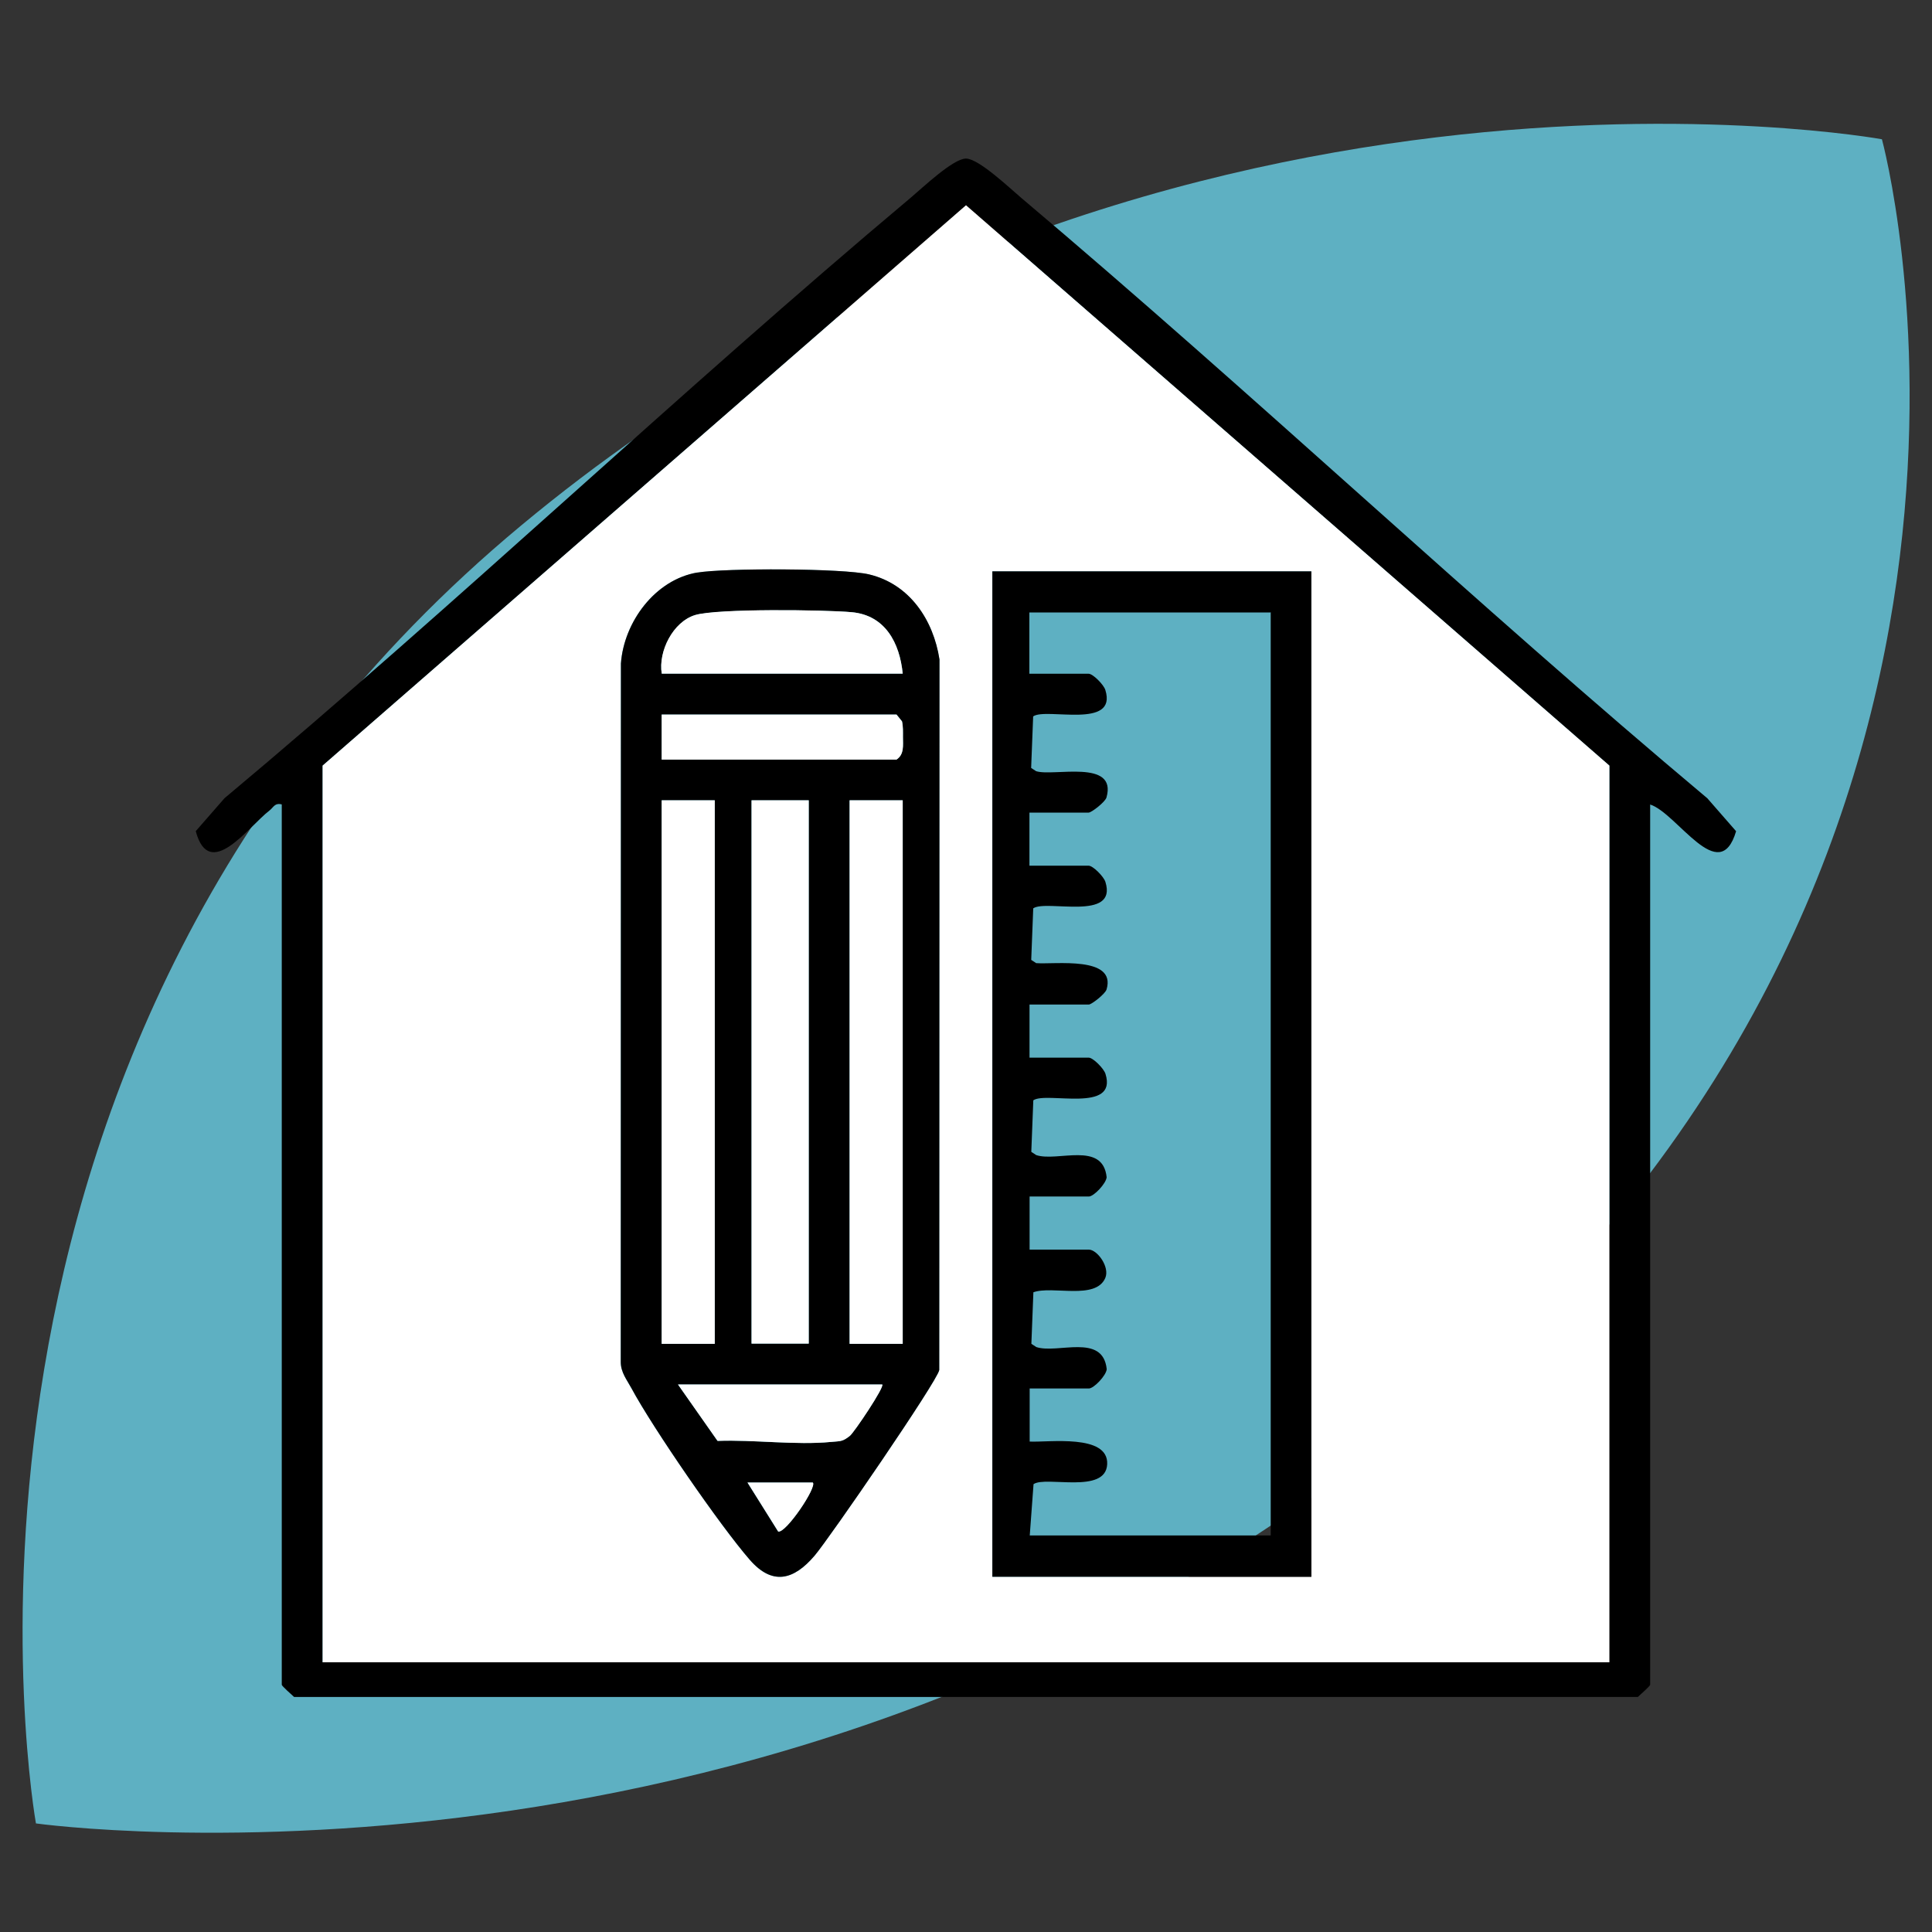
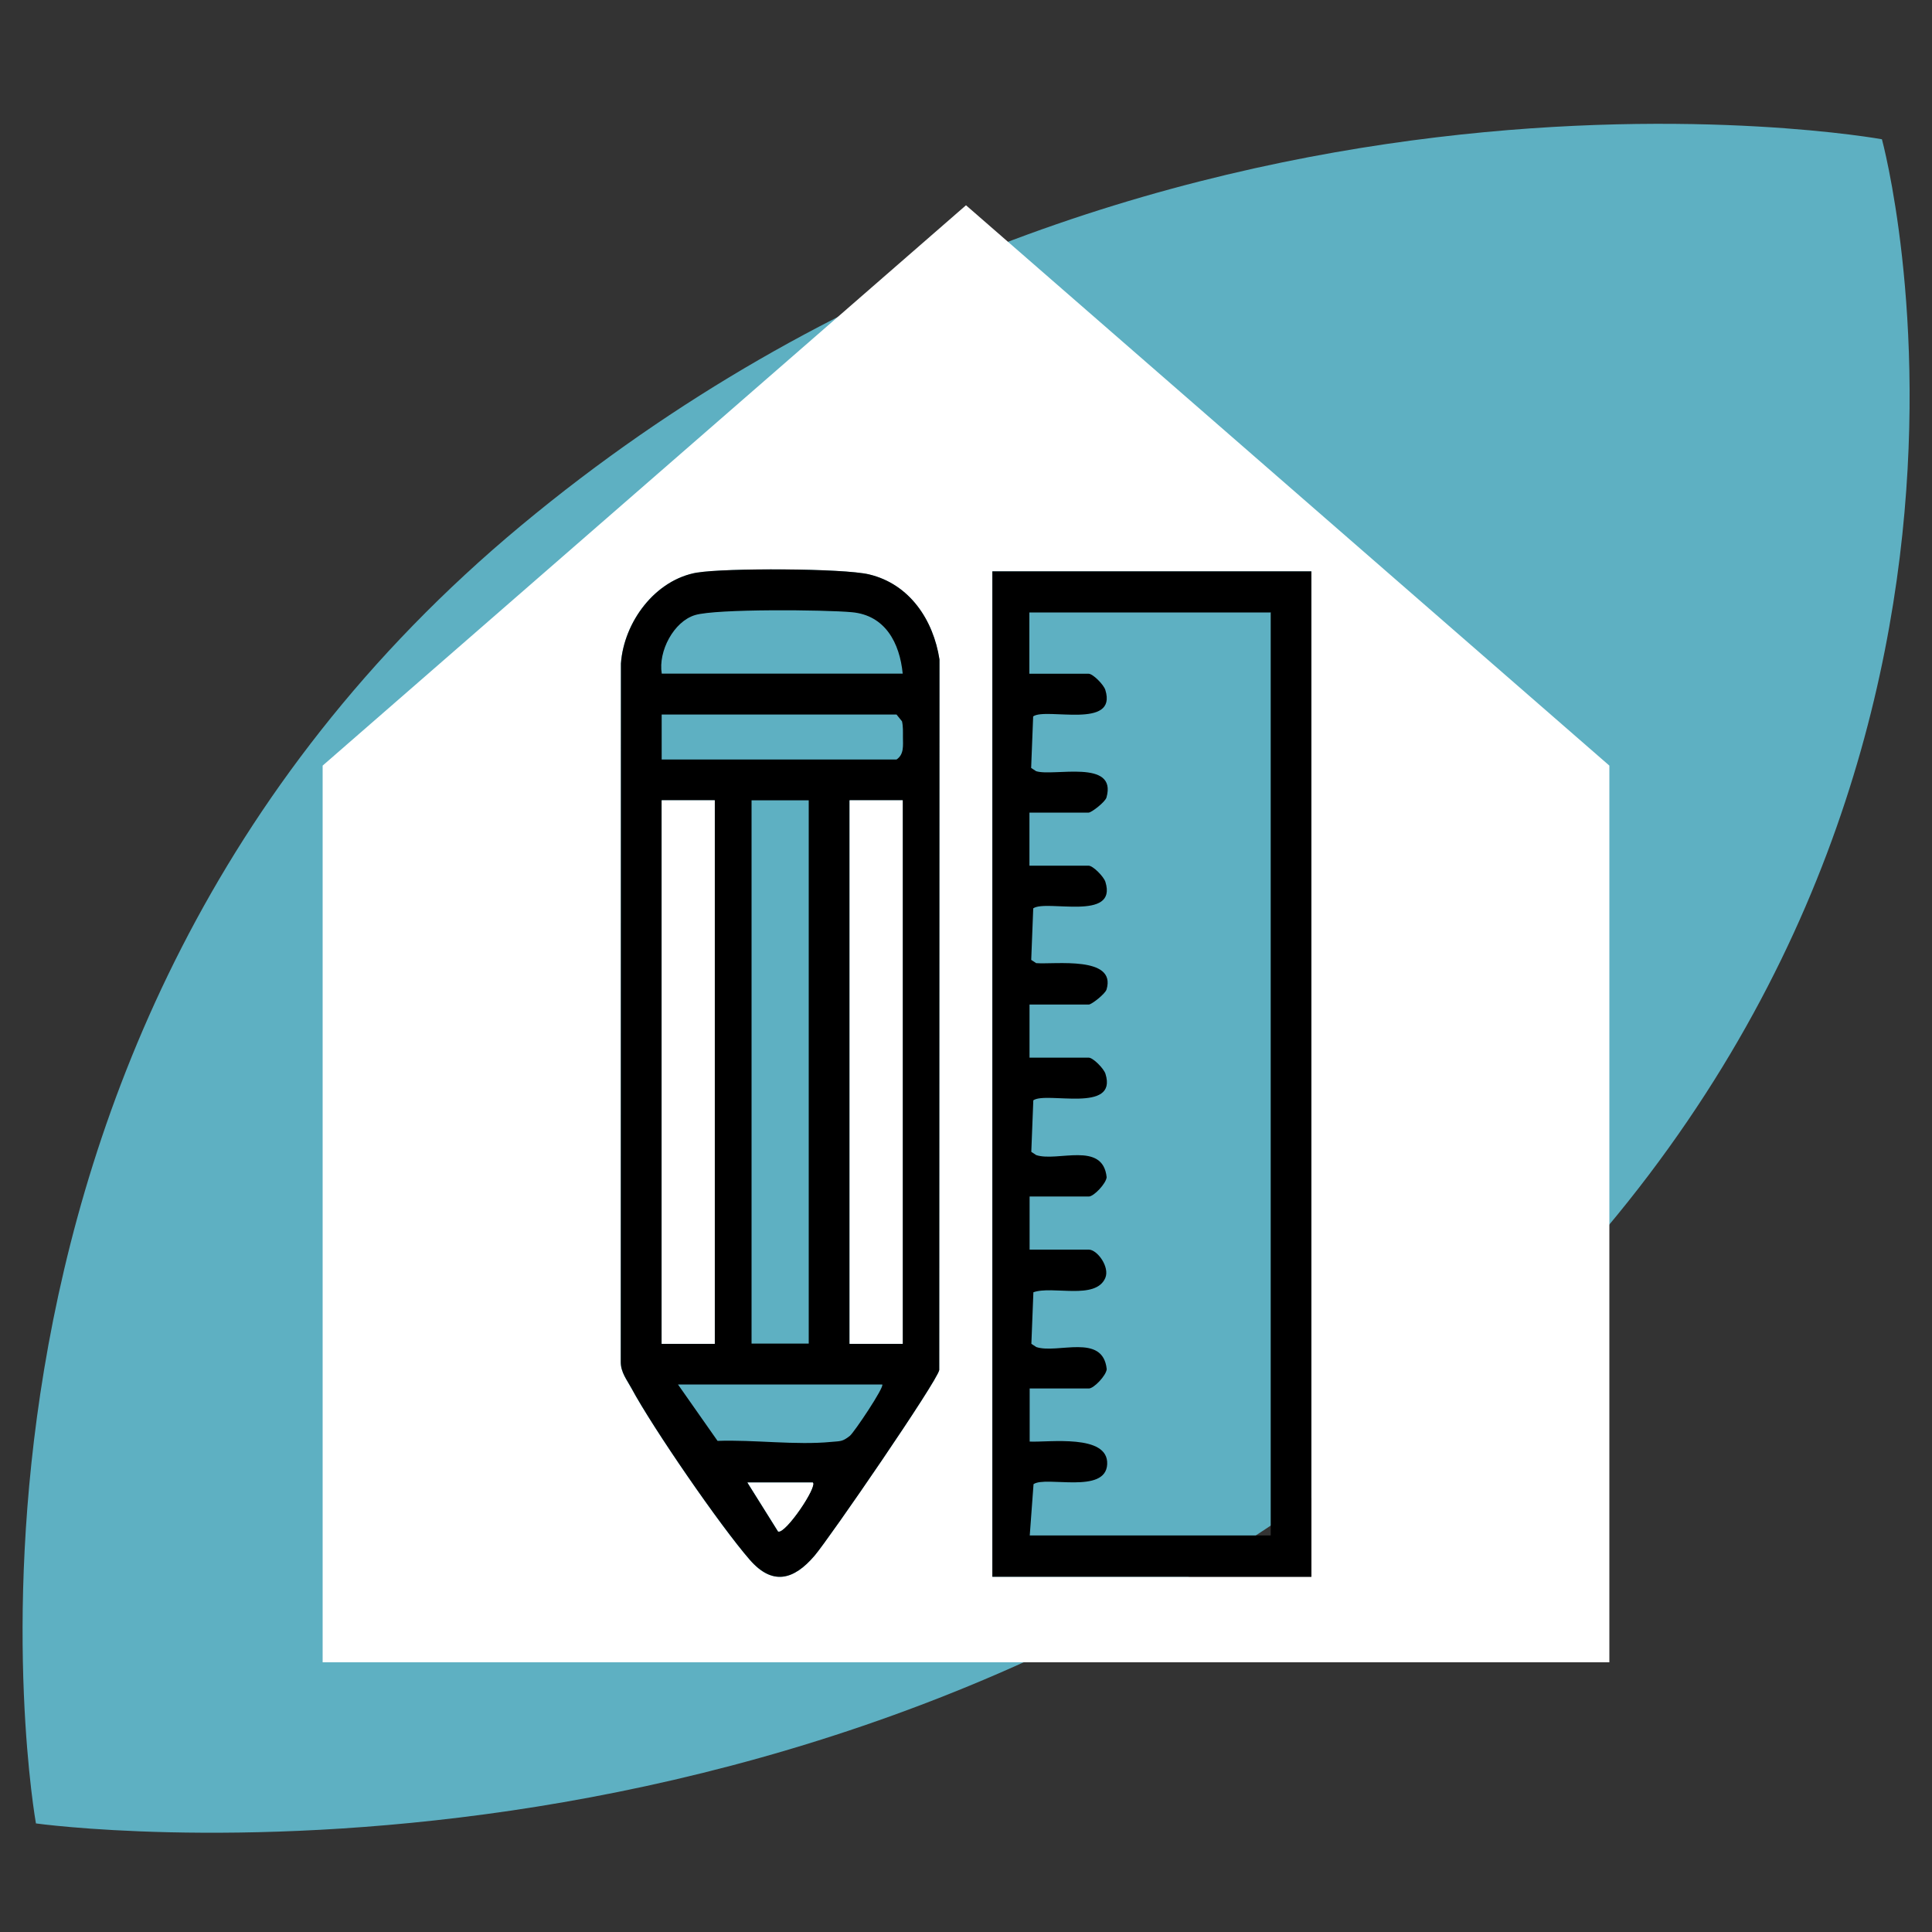
<svg xmlns="http://www.w3.org/2000/svg" id="Calque_1" data-name="Calque 1" viewBox="0 0 250 250">
  <rect x="0" y="0" width="250" height="250" fill="#333333" stroke="none" />
  <defs>
    <style>      .cls-1 {        fill: #5eb0c2;      }      .cls-2 {        fill: #fff;      }    </style>
  </defs>
  <path class="cls-1" d="M243.52,18.02s24.71,90.34-55.64,161.35C107.54,250.39,4.65,235.95,4.65,235.95c0,0-18.1-100.73,62.82-167.98C148.4.71,243.52,18.02,243.52,18.02Z" />
  <g>
-     <path d="M213.53,104.09v113.92c0,.15-1.27,1.28-1.6,1.58H38.06c-.32-.29-1.6-1.43-1.6-1.58v-113.92c-.92-.23-1.06.38-1.59.79-2.71,2.08-7.78,9.27-9.54,2.67l3.72-4.26c30.15-25.22,58.7-52.44,88.8-77.71,1.51-1.27,5.49-5.06,7.14-5.06s5.64,3.8,7.14,5.07c30.04,25.35,58.67,52.45,88.8,77.71l3.72,4.26c-2.16,7.3-7.6-2.33-11.13-3.46ZM208.25,215.1v-116.03L125,26.56,41.75,99.07v116.03h166.49Z" />
    <path class="cls-2" d="M208.25,215.1H41.75v-116.03L125,26.56l83.25,72.51v116.03ZM90.24,74.09c-5.47.92-9.51,6.4-9.9,11.77l-.02,90.4c0,1.33.79,2.29,1.38,3.38,2.77,5.14,11.5,17.83,15.32,22.21,2.93,3.36,5.68,2.62,8.37-.53,1.91-2.24,15.9-22.6,16.14-24.03l.03-91.95c-.79-5.11-3.85-9.74-9.09-11-3.35-.81-18.65-.84-22.24-.24ZM128.41,73.93v130.1h41.28V73.93h-41.28Z" />
    <path d="M90.24,74.09c3.59-.6,18.89-.57,22.24.24,5.24,1.26,8.3,5.89,9.09,11l-.03,91.95c-.24,1.43-14.23,21.8-16.14,24.03-2.69,3.15-5.44,3.89-8.37.53-3.82-4.38-12.56-17.07-15.32-22.21-.59-1.09-1.38-2.05-1.38-3.38l.02-90.4c.39-5.37,4.43-10.85,9.9-11.77ZM116.81,87.17c-.39-3.99-2.27-7.56-6.58-7.95-3.43-.32-17.54-.46-20.29.37s-4.79,4.67-4.31,7.58h31.18ZM85.62,98.28h30.39c1-.67.83-1.82.83-2.91,0-.68.03-1.36-.12-2.03l-.71-.88h-30.39v5.81ZM92.49,103.56h-6.87v70.33h6.87v-70.33ZM104.65,103.56h-7.4v70.3h7.4v-70.3ZM116.81,103.56h-6.87v70.33h6.87v-70.33ZM114.16,179.15h-26.43l5.12,7.3c4.69-.17,10.13.58,14.73.13,1.15-.11,1.41,0,2.39-.78.55-.44,4.52-6.36,4.19-6.65ZM105.18,191.84h-8.46l3.97,6.34c1,.25,5.06-5.78,4.48-6.34Z" />
    <path d="M128.41,73.93h41.28v130.1h-41.28V73.93ZM164.38,79.25h-31.18v7.93h7.66c.56,0,1.96,1.41,2.17,2.1,1.6,5.15-7.65,2.24-9.34,3.42l-.26,6.67.64.42c2.21.73,10.52-1.63,9.11,3.4-.16.58-1.94,1.96-2.31,1.96h-7.66v6.87h7.66c.56,0,1.96,1.41,2.17,2.1,1.6,5.15-7.65,2.24-9.34,3.42l-.26,6.67.64.42c2.37.19,10.4-.97,9.11,3.4-.17.58-1.94,1.96-2.31,1.96h-7.66v6.87h7.66c.56,0,1.96,1.41,2.17,2.1,1.6,5.15-7.65,2.24-9.34,3.42l-.26,6.67.64.42c2.75.91,8.62-1.84,9.11,2.86-.07.83-1.67,2.5-2.31,2.5h-7.66v6.87h7.66c1.09,0,2.75,2.25,2.13,3.68-1.26,2.89-6.82.95-9.3,1.84l-.26,6.67.64.42c2.75.91,8.62-1.84,9.11,2.86-.07.83-1.67,2.5-2.31,2.5h-7.66v6.87c2.46.12,10.2-1.02,10.03,2.92s-7.93,1.48-9.53,2.59l-.49,6.64h31.18v-119.47Z" />
-     <rect class="cls-2" x="97.25" y="103.56" width="7.4" height="70.3" />
    <rect class="cls-2" x="85.62" y="103.56" width="6.87" height="70.33" />
    <rect class="cls-2" x="109.94" y="103.56" width="6.87" height="70.33" />
-     <path class="cls-2" d="M116.81,87.17h-31.18c-.47-2.9,1.44-6.7,4.31-7.58s16.86-.69,20.29-.37c4.31.4,6.19,3.97,6.58,7.95Z" />
-     <path class="cls-2" d="M85.62,98.28v-5.81h30.39l.71.88c.15.67.12,1.35.12,2.03,0,1.08.18,2.24-.83,2.91h-30.39Z" />
-     <path class="cls-2" d="M114.16,179.15c.34.29-3.63,6.21-4.19,6.65-.98.78-1.24.67-2.39.78-4.6.45-10.04-.31-14.73-.13l-5.12-7.3h26.43Z" />
    <path class="cls-2" d="M105.18,191.84c.58.56-3.48,6.59-4.48,6.34l-3.97-6.34h8.46Z" />
  </g>
</svg>